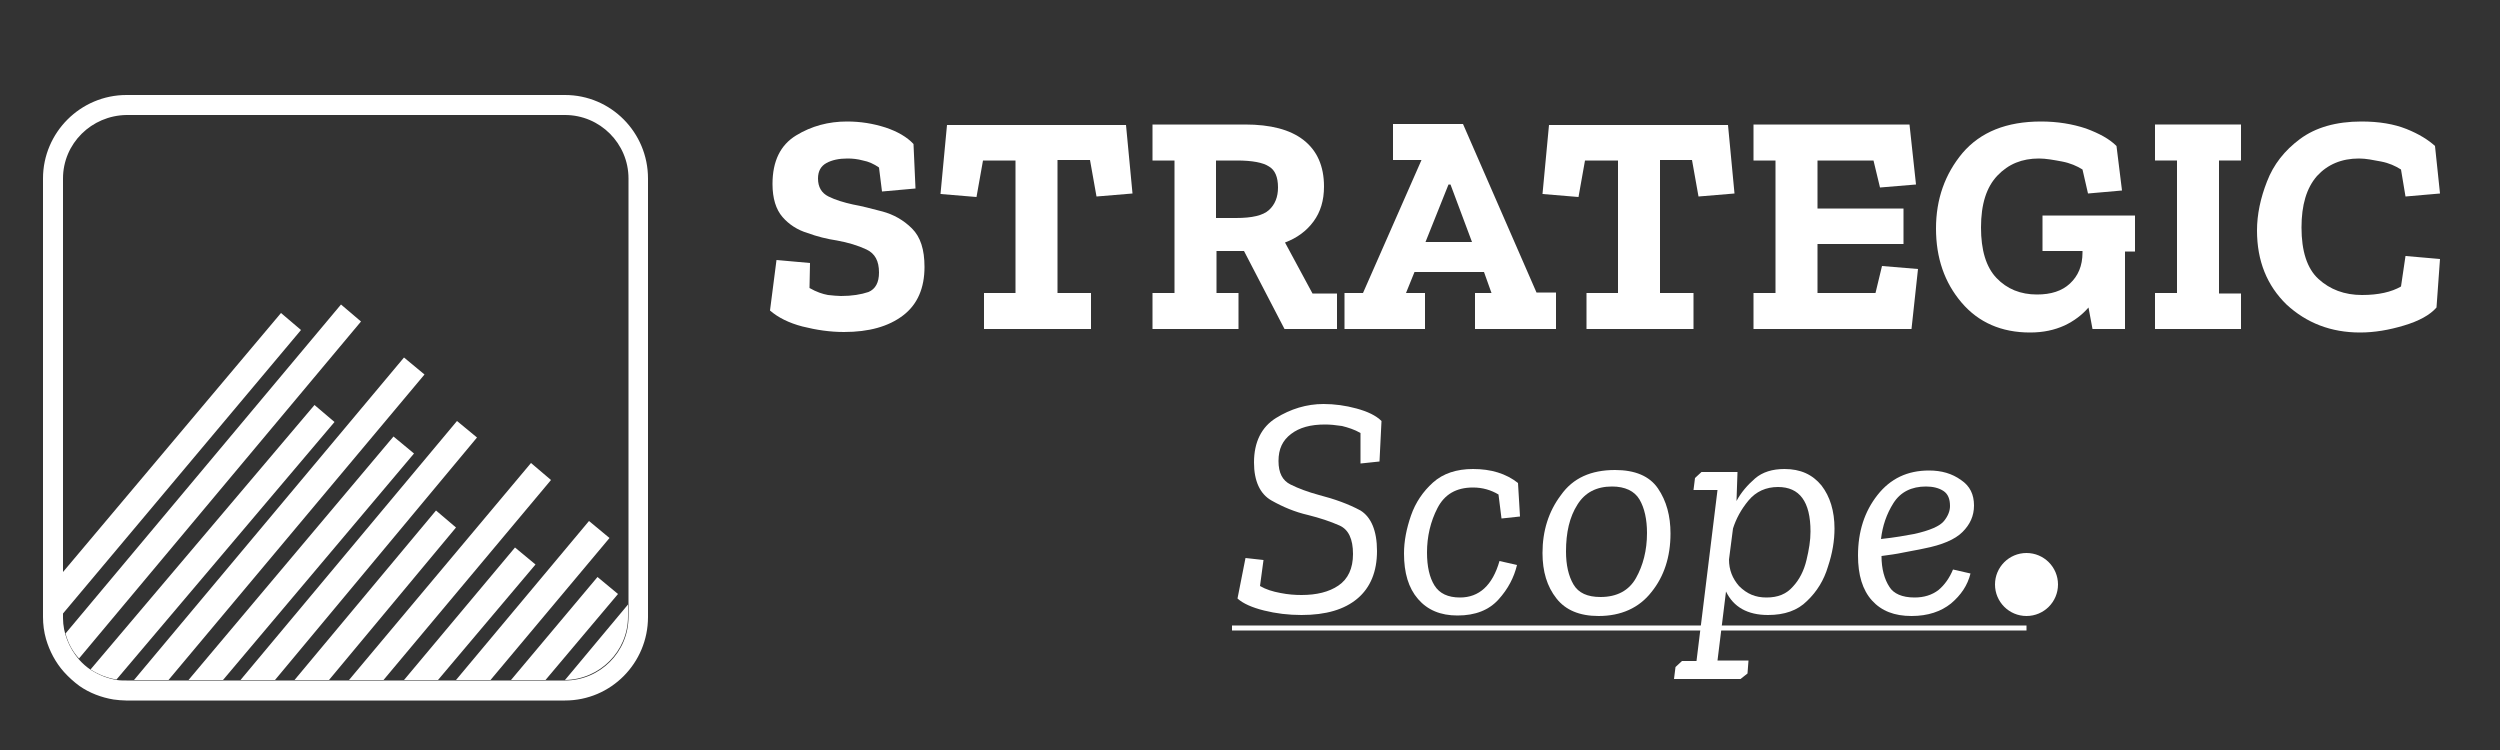
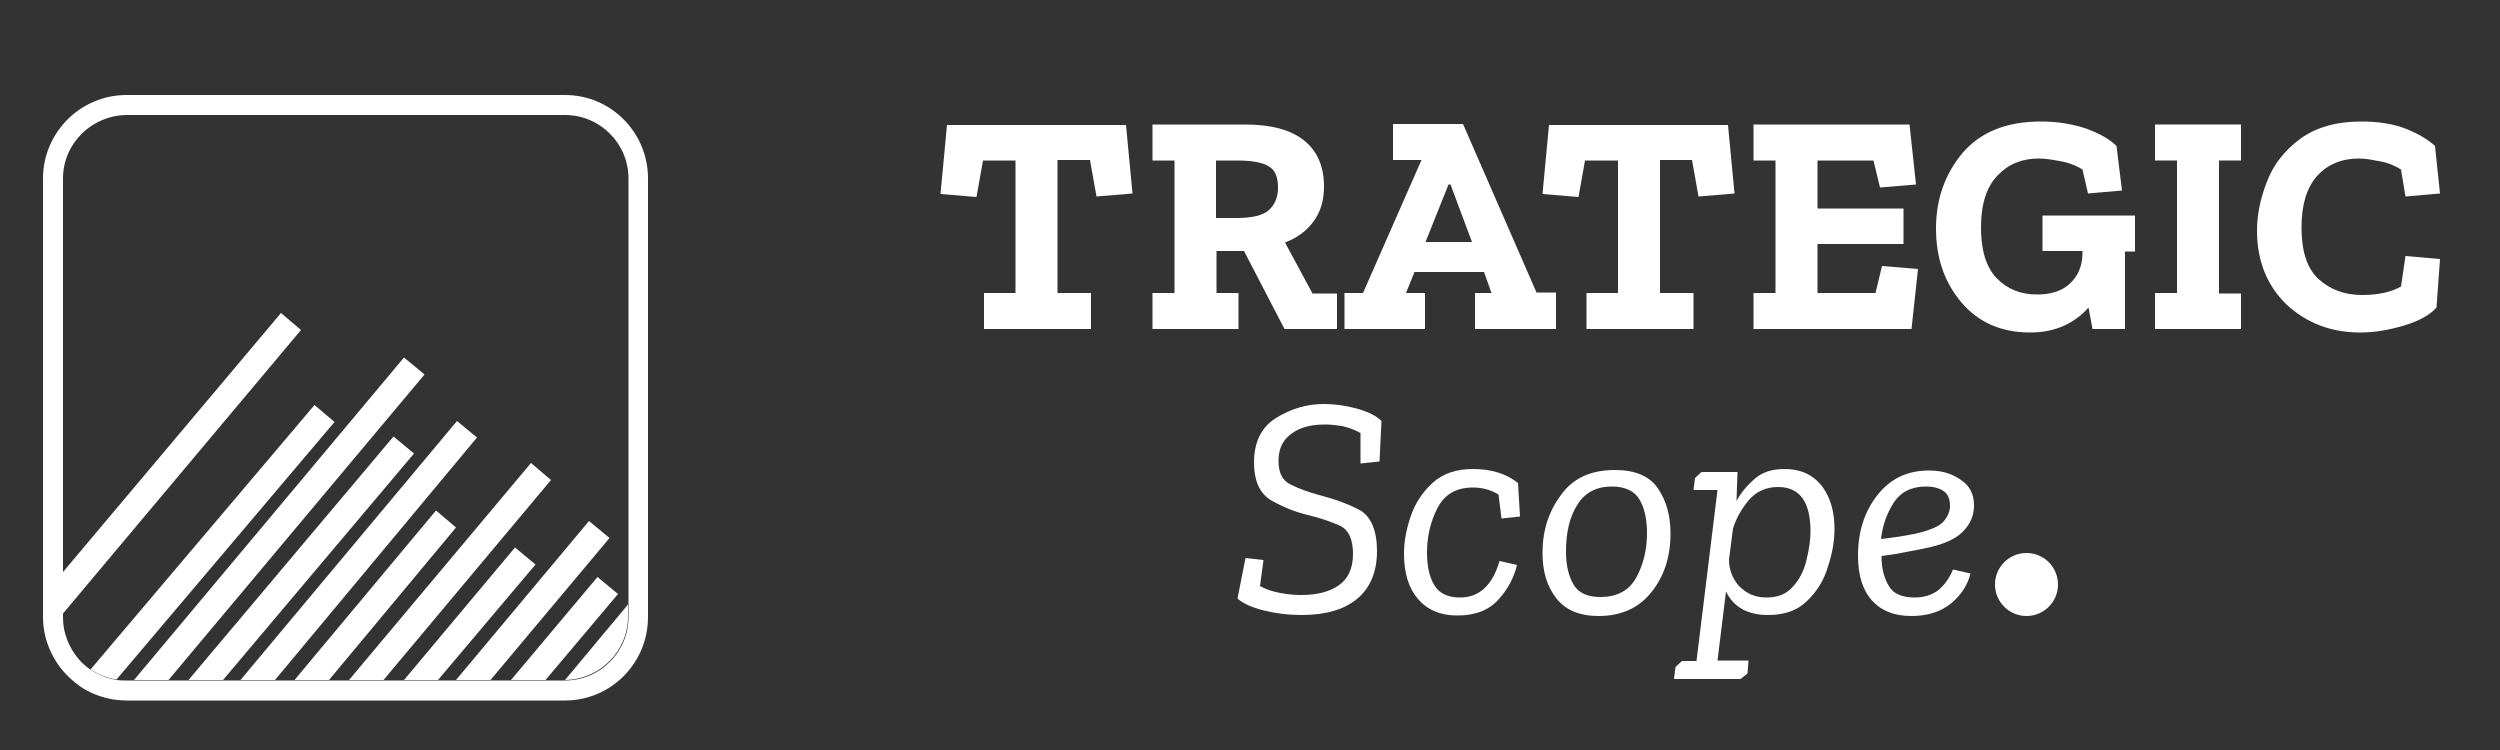
<svg xmlns="http://www.w3.org/2000/svg" id="Horizantol" x="0px" y="0px" viewBox="0 0 500 150" style="enable-background:new 0 0 500 150;" xml:space="preserve">
  <rect x="0" y="0" width="500" height="150" fill="#333333" stroke="none" />
  <style type="text/css">	.st0{fill:#FFFFFF;}	.st1{fill:none;stroke:#FFFFFF;stroke-miterlimit:10;}	.st2{enable-background:new    ;}</style>
  <title>Logo WH SVG 1.1</title>
  <g id="Logo_White">
    <g id="Icon">
      <g id="Square_Stroke">
        <path class="st0" d="M113,23c7,0,12.7,5.7,12.7,12.7v87.7c0,7-5.7,12.7-12.7,12.7H25.3c-0.6,0-1.3,0-1.9-0.1    c-1.9-0.3-3.6-1-5.2-2c-0.9-0.6-1.7-1.3-2.4-2.1c-2-2.3-3.2-5.3-3.2-8.3V35.7c0-7,5.7-12.6,12.7-12.7H113 M113,19H25.3    c-9.2,0-16.7,7.5-16.7,16.7v87.7c0,1.5,0.2,3,0.6,4.4c0.7,2.4,1.9,4.7,3.6,6.6c0.9,1,2,2,3.1,2.8l0,0l0,0c2,1.4,4.4,2.3,6.8,2.7    c0.8,0.1,1.7,0.2,2.5,0.2H113c9.2,0,16.6-7.5,16.6-16.7V35.7C129.6,26.5,122.2,19,113,19z" />
      </g>
      <polygon class="st0" points="84.9,74.9 33.7,136 26.8,136 80.8,71.5   " />
      <path class="st0" d="M66.9,84.4l-43.6,51.5c-1.9-0.3-3.6-1-5.2-2L62.9,81L66.9,84.4z" />
      <polygon class="st0" points="95.4,87.5 55,136 48.1,136 91.4,84.2   " />
      <polygon class="st0" points="82.8,90.7 44.6,136 37.7,136 78.7,87.3   " />
-       <path class="st0" d="M72.2,64.3l-56.4,67.4c-1.3-1.4-2.2-3.1-2.7-5l55.1-65.8L72.2,64.3z" />
      <polygon class="st0" points="60.2,66 12.6,122.7 12.6,114.4 56.2,62.6   " />
      <polygon class="st0" points="121.9,107.6 98.1,136 91.2,136 117.8,104.2   " />
      <polygon class="st0" points="107.1,112.9 87.6,136 80.8,136 103,109.5   " />
      <path class="st0" d="M125.6,120.9v2.4c0,7-5.7,12.6-12.6,12.7L125.6,120.9z" />
      <polygon class="st0" points="123.6,118.8 109.1,136 102.2,136 119.5,115.4   " />
      <polygon class="st0" points="110.2,96 76.7,136 69.8,136 106.2,92.6   " />
      <polygon class="st0" points="91.2,105.5 65.8,136 58.9,136 87.2,102.1   " />
    </g>
    <g id="Text">
      <g id="Accent">
-         <line class="st1" x1="246.4" y1="125.6" x2="405.3" y2="125.6" />
        <circle class="st0" cx="405.3" cy="116.9" r="6.3" />
      </g>
      <g class="st2">
-         <path class="st0" d="M184.9,53.4c0,4.2-1.4,7.5-4.3,9.7c-2.9,2.2-6.8,3.3-11.8,3.3c-2.8,0-5.5-0.4-8.3-1.1    c-2.7-0.7-4.9-1.8-6.5-3.2l1.3-10.1l6.7,0.6l-0.1,5c1.4,0.8,2.6,1.2,3.7,1.4c1,0.1,1.9,0.2,2.6,0.2c2.2,0,4-0.3,5.5-0.8    c1.4-0.6,2.1-1.9,2.1-3.9c0-2.3-0.8-3.8-2.5-4.6c-1.7-0.8-3.7-1.4-5.9-1.8c-2-0.3-4-0.8-5.9-1.5c-2-0.6-3.7-1.7-5-3.2    c-1.3-1.5-2-3.7-2-6.6c0-4.6,1.6-7.8,4.7-9.7c3.1-1.9,6.5-2.8,10.2-2.8c2.7,0,5.2,0.4,7.7,1.2c2.4,0.8,4.3,1.9,5.6,3.3l0.4,8.9    l-6.7,0.6l-0.6-4.8c-1-0.7-2.1-1.2-3.2-1.4c-1.1-0.3-2.1-0.4-3.1-0.4c-1.7,0-3.1,0.3-4.2,0.9c-1.1,0.6-1.7,1.6-1.7,3.1    c0,1.7,0.7,2.9,2.1,3.6c1.4,0.7,3.1,1.2,4.9,1.6c1.7,0.3,3.6,0.8,5.9,1.4c2.2,0.6,4.2,1.7,5.9,3.4    C184.1,47.4,184.9,49.9,184.9,53.4z" />
        <path class="st0" d="M226.5,38.7l-7.2,0.6l-1.3-7.3h-6.5v26.6h6.7v7.2h-21.4v-7.2h6.3V32.1h-6.5l-1.3,7.3l-7.2-0.6l1.3-13.8h35.8    L226.5,38.7z" />
        <path class="st0" d="M267.3,65.8h-10.4l-8.1-15.6h-5.5v8.4h4.4v7.2h-17.2v-7.2h4.4V32.1h-4.4v-7.2h18.5c5.1,0,9,1,11.7,3.1    c2.7,2.1,4.1,5.2,4.1,9.3c0,2.8-0.7,5.1-2.1,7c-1.4,1.9-3.3,3.3-5.7,4.2l5.5,10.2h4.9V65.8z M255.6,37.5c0-2.1-0.6-3.5-1.8-4.2    c-1.2-0.8-3.4-1.2-6.4-1.2h-4.2v11.5h4c3.2,0,5.4-0.5,6.6-1.6C255,40.9,255.6,39.4,255.6,37.5z" />
      </g>
      <g class="st2">
        <path class="st0" d="M311.3,65.8h-16.3v-7.2h3.3l-1.5-4.2h-13.9l-1.7,4.2h3.8v7.2h-16.1v-7.2h3.7l11.7-26.6h-5.7v-7.2h14    l14.7,33.7h3.9V65.8z M294.4,48.4l-4.3-11.5h-0.4l-4.6,11.5H294.4z" />
      </g>
      <g class="st2">
        <path class="st0" d="M346.9,38.7l-7.2,0.6l-1.3-7.3H332v26.6h6.7v7.2h-21.4v-7.2h6.3V32.1H317l-1.3,7.3l-7.2-0.6l1.3-13.8h35.8    L346.9,38.7z" />
        <path class="st0" d="M382.3,65.8h-31.6v-7.2h4.4V32.1h-4.4v-7.2h31.2l1.3,12l-7.2,0.6l-1.3-5.4h-11.2v9.6h17.2v7.1h-17.2v9.8    h11.6l1.3-5.4l7.2,0.6L382.3,65.8z" />
        <path class="st0" d="M427,50.3h-2v15.5h-6.5l-0.8-4.3c-1.3,1.5-2.9,2.7-4.8,3.6c-2,0.9-4.2,1.4-6.9,1.4c-5.7,0-10.3-2-13.7-6    c-3.4-4-5.1-8.9-5.1-14.8c0-5.9,1.8-10.9,5.3-15.1c3.6-4.2,8.8-6.3,15.7-6.3c3.3,0,6.3,0.5,9,1.4c2.7,1,4.7,2.1,6.1,3.5l1.1,8.9    l-6.8,0.6l-1.1-4.8c-1.1-0.7-2.5-1.3-4.1-1.6s-3.2-0.6-4.6-0.6c-3.4,0-6.1,1.1-8.3,3.4s-3.3,5.7-3.3,10.4c0,4.5,1,7.9,3.1,10.1    c2.1,2.2,4.8,3.3,8.1,3.3c2.8,0,5-0.7,6.6-2.2s2.5-3.5,2.5-6.2v-0.3h-8v-7.1H427V50.3z" />
      </g>
      <g class="st2">
        <path class="st0" d="M448.2,65.8h-17.2v-7.2h4.4V32.1h-4.4v-7.2h17.2v7.2h-4.4v26.6h4.4V65.8z" />
      </g>
      <g class="st2">
        <path class="st0" d="M487.3,61.5c-1.3,1.5-3.5,2.7-6.5,3.6c-3,0.9-5.9,1.4-8.8,1.4c-5.8,0-10.7-1.9-14.7-5.6    c-3.9-3.8-5.9-8.7-5.9-14.8c0-3.2,0.7-6.5,2-9.8c1.3-3.4,3.5-6.2,6.6-8.5c3.1-2.3,7.2-3.5,12.3-3.5c3.5,0,6.5,0.5,9,1.5    s4.4,2.2,5.7,3.4l1,9.5l-6.9,0.6l-0.9-5.4c-1.1-0.7-2.4-1.3-4-1.6s-3-0.6-4.4-0.6c-3.5,0-6.3,1.2-8.4,3.5    c-2.1,2.4-3.1,5.8-3.1,10.3c0,4.7,1.1,8.2,3.4,10.3c2.3,2.1,5.2,3.2,8.7,3.2c3.3,0,5.9-0.6,7.8-1.7l0.9-6.1l6.9,0.6L487.3,61.5z" />
      </g>
      <g class="st2">
        <path class="st0" d="M275.4,110.2c0,4.1-1.3,7.3-3.9,9.5c-2.6,2.2-6.3,3.3-11.2,3.3c-2.6,0-5.1-0.3-7.5-0.9s-4.2-1.4-5.3-2.4    l1.6-8.1l3.6,0.4l-0.7,5.2c1.2,0.7,2.5,1.1,4.1,1.4c1.5,0.3,2.9,0.4,4.2,0.4c3,0,5.5-0.6,7.4-1.9c1.9-1.3,2.9-3.4,2.9-6.3    c0-3-0.9-4.9-2.7-5.7c-1.8-0.8-3.9-1.5-6.3-2.1c-2.6-0.6-5-1.6-7.3-2.9c-2.3-1.3-3.5-3.9-3.5-7.6c0-4.1,1.5-7.1,4.4-8.9    c2.9-1.8,6.1-2.8,9.5-2.8c2.2,0,4.4,0.3,6.6,0.9c2.2,0.6,3.9,1.4,5,2.5l-0.4,8.1l-3.8,0.4v-6.1c-1.2-0.7-2.5-1.1-3.7-1.4    c-1.3-0.2-2.4-0.3-3.4-0.3c-2.9,0-5.1,0.6-6.8,1.9c-1.7,1.3-2.5,3-2.5,5.4c0,2.4,0.8,3.9,2.4,4.7c1.6,0.8,3.5,1.5,5.7,2.1    c3.1,0.8,5.9,1.8,8.3,3.1C274.2,103.4,275.4,106.1,275.4,110.2z" />
        <path class="st0" d="M294.6,97.5c-3.4,0-5.7,1.4-7.1,4.1s-2.1,5.7-2.1,8.9c0,2.8,0.5,5,1.5,6.6c1,1.6,2.7,2.4,5.1,2.4    c3.8,0,6.5-2.4,7.9-7.3l3.5,0.8c-0.6,2.5-1.8,4.8-3.7,6.9c-1.9,2.1-4.6,3.2-8.2,3.2c-3.4,0-6-1.1-7.9-3.3    c-1.9-2.2-2.8-5.2-2.8-9.1c0-2.5,0.5-5,1.4-7.6c0.9-2.6,2.4-4.8,4.4-6.6c2-1.8,4.7-2.7,8-2.7c3.6,0,6.6,0.9,9,2.8l0.4,6.7    l-3.7,0.4l-0.6-4.8C298.2,98,296.5,97.5,294.6,97.5z" />
        <path class="st0" d="M308.5,110.6c0-4.4,1.2-8.3,3.7-11.6c2.4-3.4,6-5,10.8-5c4,0,6.9,1.2,8.6,3.7c1.7,2.5,2.5,5.5,2.5,9    c0,4.7-1.3,8.6-3.8,11.7c-2.5,3.2-6.1,4.8-10.6,4.8c-3.8,0-6.6-1.2-8.4-3.5C309.4,117.3,308.5,114.3,308.5,110.6z M313.2,110.3    c0,2.7,0.5,4.9,1.5,6.6c1,1.7,2.8,2.5,5.4,2.5c3.3,0,5.7-1.3,7.1-3.8s2.2-5.5,2.2-9c0-2.7-0.5-5-1.5-6.7c-1-1.7-2.9-2.6-5.5-2.6    c-3.1,0-5.4,1.2-6.9,3.6C313.9,103.4,313.2,106.5,313.2,110.3z" />
        <path class="st0" d="M349.5,134.7l-1.4,1.1h-13.3l0.3-2.4l1.3-1.2h2.9l4.2-34.2h-4.8l0.3-2.4l1.3-1.2h7.2l-0.2,5.8    c0.9-1.7,2.2-3.2,3.7-4.5c1.5-1.3,3.5-1.9,5.9-1.9c3.2,0,5.6,1.1,7.4,3.3c1.7,2.2,2.6,5.1,2.6,8.6c0,2.4-0.4,4.9-1.3,7.6    c-0.8,2.7-2.2,5-4.2,6.9c-1.9,1.9-4.5,2.8-7.8,2.8c-4.1,0-6.9-1.6-8.4-4.7l-1.7,13.8h6.2L349.5,134.7z M353.3,119.5    c2.3,0,4-0.7,5.3-2.2c1.3-1.4,2.2-3.2,2.7-5.3s0.8-3.9,0.8-5.7c0-6-2.2-8.9-6.5-8.9c-2.4,0-4.4,0.9-5.9,2.7    c-1.5,1.8-2.5,3.7-3.1,5.6l-0.8,6.2c0,2.1,0.7,3.8,2,5.3C349.4,118.8,351.1,119.5,353.3,119.5z" />
        <path class="st0" d="M382.9,119.5c1.9,0,3.5-0.5,4.8-1.5c1.2-1,2.2-2.4,2.9-4.1l3.5,0.8c-0.6,2.4-1.9,4.3-3.9,6    c-2,1.6-4.6,2.5-7.9,2.5c-3.4,0-6-1-7.9-3.1c-1.9-2.1-2.8-5.1-2.8-9c0-4.8,1.3-8.8,3.9-12.1c2.6-3.3,6-4.9,10.3-4.9    c2.5,0,4.6,0.6,6.4,1.9c1.8,1.2,2.6,2.9,2.6,5.1c0,2.1-0.8,3.8-2.3,5.3c-1.5,1.5-4.1,2.6-7.7,3.3c-1.3,0.3-2.7,0.5-4.1,0.8    c-1.4,0.3-2.9,0.5-4.4,0.7c0,2.6,0.6,4.7,1.6,6.2C378.7,118.7,380.4,119.5,382.9,119.5z M382.8,106.8c3.2-0.7,5.2-1.6,6-2.6    s1.2-2,1.2-3c0-1.4-0.4-2.4-1.3-3c-0.9-0.6-2.1-0.9-3.5-0.9c-2.9,0-5.1,1.1-6.5,3.3c-1.4,2.2-2.2,4.6-2.5,7.2    C379,107.5,381.2,107.1,382.8,106.8z" />
      </g>
    </g>
  </g>
</svg>